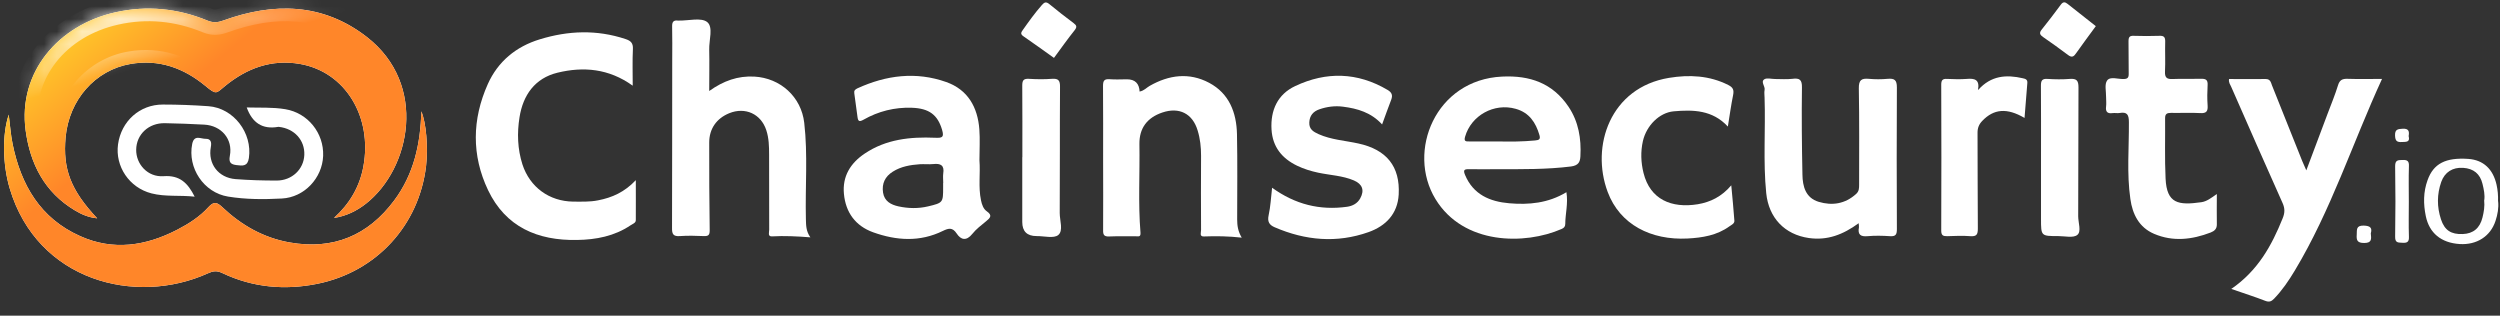
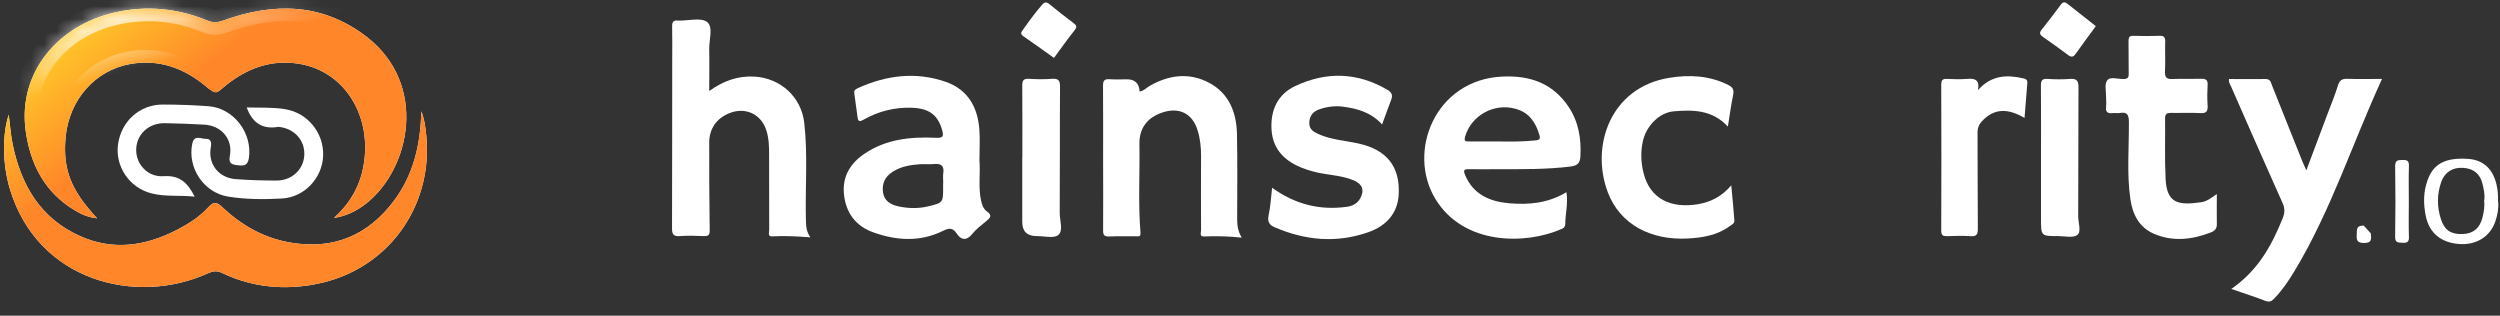
<svg xmlns="http://www.w3.org/2000/svg" width="198" height="25" viewBox="0 0 198 25" fill="none">
  <rect x="0" y="0" width="198" height="25" fill="#333333" stroke="none" />
  <mask id="path-1-inside-1_7_21662" fill="white">
    <path d="M33.367 8.818C33.751 9.702 33.92 11.671 33.744 13.162C33.182 17.844 29.822 21.519 25.156 22.473C22.557 23.003 20.005 22.772 17.591 21.619C17.168 21.419 16.86 21.466 16.46 21.65C10.756 24.233 2.952 22.265 0.769 14.923C0.2 13.016 0.17 10.641 0.693 9.08V9.088C0.8 9.918 0.847 10.671 1 11.409C1.662 14.646 3.191 17.291 6.343 18.698C8.972 19.882 11.556 19.482 14.046 18.19C14.954 17.721 15.823 17.161 16.507 16.407C16.945 15.923 17.199 16.022 17.622 16.422C19.128 17.844 20.889 18.844 22.957 19.205C26.402 19.812 29.154 18.644 31.214 15.884C32.775 13.8 33.305 11.386 33.367 8.818ZM17.674 1.63C21.68 0.177 25.563 0.223 29.053 2.93C33.904 6.697 32.505 13.37 28.984 16.13C28.246 16.706 27.423 17.114 26.454 17.26C27.692 16.137 28.491 14.784 28.784 13.162C29.491 9.295 27.392 5.705 23.763 5.066C21.518 4.674 19.558 5.397 17.835 6.804C17.105 7.403 17.159 7.542 16.267 6.804C14.545 5.382 12.585 4.675 10.332 5.066C7.526 5.551 5.466 7.927 5.197 10.871C4.966 13.4 5.604 15.062 7.695 17.291C7.011 17.222 6.45 16.975 5.927 16.66C3.528 15.223 2.39 12.985 2.029 10.325C1.414 5.728 4.62 1.984 9.132 0.977C11.631 0.415 14.084 0.661 16.452 1.638C16.89 1.815 17.244 1.784 17.674 1.63Z" />
  </mask>
  <path d="M33.367 8.818C33.751 9.702 33.92 11.671 33.744 13.162C33.182 17.844 29.822 21.519 25.156 22.473C22.557 23.003 20.005 22.772 17.591 21.619C17.168 21.419 16.86 21.466 16.46 21.65C10.756 24.233 2.952 22.265 0.769 14.923C0.2 13.016 0.17 10.641 0.693 9.08V9.088C0.8 9.918 0.847 10.671 1 11.409C1.662 14.646 3.191 17.291 6.343 18.698C8.972 19.882 11.556 19.482 14.046 18.19C14.954 17.721 15.823 17.161 16.507 16.407C16.945 15.923 17.199 16.022 17.622 16.422C19.128 17.844 20.889 18.844 22.957 19.205C26.402 19.812 29.154 18.644 31.214 15.884C32.775 13.8 33.305 11.386 33.367 8.818ZM17.674 1.63C21.68 0.177 25.563 0.223 29.053 2.93C33.904 6.697 32.505 13.37 28.984 16.13C28.246 16.706 27.423 17.114 26.454 17.26C27.692 16.137 28.491 14.784 28.784 13.162C29.491 9.295 27.392 5.705 23.763 5.066C21.518 4.674 19.558 5.397 17.835 6.804C17.105 7.403 17.159 7.542 16.267 6.804C14.545 5.382 12.585 4.675 10.332 5.066C7.526 5.551 5.466 7.927 5.197 10.871C4.966 13.4 5.604 15.062 7.695 17.291C7.011 17.222 6.45 16.975 5.927 16.66C3.528 15.223 2.39 12.985 2.029 10.325C1.414 5.728 4.62 1.984 9.132 0.977C11.631 0.415 14.084 0.661 16.452 1.638C16.89 1.815 17.244 1.784 17.674 1.63Z" fill="white" />
  <path d="M33.367 8.818C33.751 9.702 33.92 11.671 33.744 13.162C33.182 17.844 29.822 21.519 25.156 22.473C22.557 23.003 20.005 22.772 17.591 21.619C17.168 21.419 16.86 21.466 16.46 21.65C10.756 24.233 2.952 22.265 0.769 14.923C0.2 13.016 0.17 10.641 0.693 9.08V9.088C0.8 9.918 0.847 10.671 1 11.409C1.662 14.646 3.191 17.291 6.343 18.698C8.972 19.882 11.556 19.482 14.046 18.19C14.954 17.721 15.823 17.161 16.507 16.407C16.945 15.923 17.199 16.022 17.622 16.422C19.128 17.844 20.889 18.844 22.957 19.205C26.402 19.812 29.154 18.644 31.214 15.884C32.775 13.8 33.305 11.386 33.367 8.818ZM17.674 1.63C21.68 0.177 25.563 0.223 29.053 2.93C33.904 6.697 32.505 13.37 28.984 16.13C28.246 16.706 27.423 17.114 26.454 17.26C27.692 16.137 28.491 14.784 28.784 13.162C29.491 9.295 27.392 5.705 23.763 5.066C21.518 4.674 19.558 5.397 17.835 6.804C17.105 7.403 17.159 7.542 16.267 6.804C14.545 5.382 12.585 4.675 10.332 5.066C7.526 5.551 5.466 7.927 5.197 10.871C4.966 13.4 5.604 15.062 7.695 17.291C7.011 17.222 6.45 16.975 5.927 16.66C3.528 15.223 2.39 12.985 2.029 10.325C1.414 5.728 4.62 1.984 9.132 0.977C11.631 0.415 14.084 0.661 16.452 1.638C16.89 1.815 17.244 1.784 17.674 1.63Z" fill="url(#paint0_linear_7_21662)" />
  <path d="M33.367 8.818L34.284 8.42L32.367 8.794L33.367 8.818ZM33.744 13.162L34.736 13.281L34.737 13.28L33.744 13.162ZM25.156 22.473L25.356 23.453L25.356 23.452L25.156 22.473ZM17.591 21.619L18.022 20.717L18.019 20.715L17.591 21.619ZM16.46 21.65L16.873 22.561L16.879 22.558L16.46 21.65ZM0.769 14.923L1.727 14.638L1.727 14.637L0.769 14.923ZM0.693 9.08H1.693L-0.255 8.762L0.693 9.08ZM0.693 9.088H-0.307V9.152L-0.299 9.216L0.693 9.088ZM1 11.409L1.98 11.209L1.979 11.205L1 11.409ZM6.343 18.698L6.754 17.786L6.751 17.785L6.343 18.698ZM14.046 18.19L13.587 17.302L13.586 17.303L14.046 18.19ZM16.507 16.407L17.247 17.079L17.249 17.078L16.507 16.407ZM17.622 16.422L16.934 17.149L16.935 17.149L17.622 16.422ZM22.957 19.205L23.131 18.22L23.13 18.22L22.957 19.205ZM31.214 15.884L30.414 15.284L30.413 15.286L31.214 15.884ZM17.674 1.63L18.011 2.572L18.015 2.57L17.674 1.63ZM29.053 2.93L29.666 2.14L29.666 2.139L29.053 2.93ZM28.984 16.13L29.599 16.918L29.601 16.917L28.984 16.13ZM26.454 17.26L25.783 16.519L23.331 18.742L26.604 18.249L26.454 17.26ZM28.784 13.162L27.8 12.982L27.799 12.985L28.784 13.162ZM23.763 5.066L23.936 4.082L23.935 4.081L23.763 5.066ZM17.835 6.804L17.203 6.029L17.201 6.031L17.835 6.804ZM16.267 6.804L16.905 6.033L16.904 6.033L16.267 6.804ZM10.332 5.066L10.502 6.052L10.504 6.052L10.332 5.066ZM5.197 10.871L4.201 10.78L4.201 10.78L5.197 10.871ZM7.695 17.291L7.594 18.286L10.251 18.555L8.424 16.607L7.695 17.291ZM5.927 16.66L6.443 15.804L6.441 15.802L5.927 16.66ZM2.029 10.325L1.038 10.458L1.038 10.46L2.029 10.325ZM9.132 0.977L9.35 1.953L9.351 1.952L9.132 0.977ZM16.452 1.638L16.07 2.562L16.077 2.565L16.452 1.638ZM33.367 8.818L32.45 9.217C32.576 9.509 32.704 10.092 32.769 10.849C32.833 11.582 32.83 12.377 32.751 13.044L33.744 13.162L34.737 13.28C34.834 12.456 34.835 11.521 34.762 10.676C34.691 9.855 34.541 9.012 34.284 8.42L33.367 8.818ZM33.744 13.162L32.751 13.043C32.241 17.298 29.199 20.626 24.956 21.493L25.156 22.473L25.356 23.452C30.445 22.413 34.124 18.39 34.736 13.281L33.744 13.162ZM25.156 22.473L24.956 21.493C22.549 21.984 20.221 21.767 18.022 20.717L17.591 21.619L17.16 22.521C19.79 23.777 22.566 24.022 25.356 23.453L25.156 22.473ZM17.591 21.619L18.019 20.715C17.687 20.558 17.339 20.472 16.963 20.492C16.603 20.512 16.294 20.626 16.041 20.742L16.46 21.65L16.879 22.558C16.951 22.525 16.999 22.508 17.03 22.498C17.046 22.494 17.056 22.492 17.062 22.49C17.068 22.489 17.071 22.489 17.071 22.489C17.071 22.489 17.071 22.489 17.071 22.489C17.071 22.489 17.071 22.489 17.071 22.489C17.071 22.489 17.07 22.489 17.07 22.489C17.07 22.489 17.071 22.489 17.071 22.489C17.071 22.489 17.071 22.489 17.072 22.489C17.073 22.489 17.075 22.49 17.077 22.49C17.087 22.492 17.114 22.5 17.164 22.523L17.591 21.619ZM16.46 21.65L16.048 20.739C10.755 23.136 3.697 21.26 1.727 14.638L0.769 14.923L-0.19 15.208C2.208 23.27 10.757 25.331 16.873 22.561L16.46 21.65ZM0.769 14.923L1.727 14.637C1.205 12.886 1.196 10.726 1.641 9.398L0.693 9.08L-0.255 8.762C-0.856 10.556 -0.805 13.146 -0.189 15.209L0.769 14.923ZM0.693 9.08H-0.307V9.088H0.693H1.693V9.08H0.693ZM0.693 9.088L-0.299 9.216C-0.203 9.955 -0.142 10.829 0.021 11.613L1 11.409L1.979 11.205C1.835 10.514 1.804 9.881 1.685 8.959L0.693 9.088ZM1 11.409L0.021 11.609C0.724 15.051 2.398 18.033 5.936 19.611L6.343 18.698L6.751 17.785C3.984 16.55 2.6 14.241 1.98 11.209L1 11.409ZM6.343 18.698L5.933 19.61C8.917 20.954 11.829 20.467 14.507 19.078L14.046 18.19L13.586 17.303C11.282 18.497 9.028 18.81 6.754 17.786L6.343 18.698ZM14.046 18.19L14.505 19.079C15.462 18.584 16.449 17.958 17.247 17.079L16.507 16.407L15.767 15.735C15.197 16.363 14.445 16.859 13.587 17.302L14.046 18.19ZM16.507 16.407L17.249 17.078C17.322 16.997 17.339 16.997 17.303 17.017C17.281 17.03 17.24 17.05 17.181 17.064C17.12 17.079 17.054 17.085 16.987 17.08C16.855 17.069 16.782 17.019 16.79 17.024C16.801 17.031 16.843 17.062 16.934 17.149L17.622 16.422L18.308 15.695C18.121 15.518 17.717 15.133 17.153 15.087C16.491 15.031 16.031 15.443 15.766 15.736L16.507 16.407ZM17.622 16.422L16.935 17.149C18.558 18.681 20.491 19.789 22.785 20.19L22.957 19.205L23.13 18.22C21.287 17.898 19.699 17.007 18.308 15.695L17.622 16.422ZM22.957 19.205L22.784 20.19C24.664 20.521 26.407 20.375 27.982 19.733C29.556 19.091 30.897 17.981 32.016 16.482L31.214 15.884L30.413 15.286C29.471 16.547 28.406 17.4 27.227 17.881C26.05 18.361 24.695 18.496 23.131 18.22L22.957 19.205ZM31.214 15.884L32.015 16.483C33.744 14.175 34.302 11.53 34.366 8.842L33.367 8.818L32.367 8.794C32.308 11.242 31.806 13.426 30.414 15.284L31.214 15.884ZM17.674 1.63L18.015 2.57C21.801 1.197 25.298 1.283 28.44 3.72L29.053 2.93L29.666 2.139C25.828 -0.836 21.558 -0.843 17.333 0.69L17.674 1.63ZM29.053 2.93L28.44 3.719C30.57 5.374 31.322 7.643 31.16 9.834C30.996 12.06 29.888 14.15 28.367 15.343L28.984 16.13L29.601 16.917C31.6 15.349 32.953 12.723 33.155 9.981C33.36 7.203 32.387 4.252 29.666 2.14L29.053 2.93ZM28.984 16.13L28.368 15.342C27.739 15.833 27.073 16.155 26.305 16.271L26.454 17.26L26.604 18.249C27.773 18.072 28.753 17.58 29.599 16.918L28.984 16.13ZM26.454 17.26L27.126 18C28.512 16.744 29.433 15.199 29.768 13.339L28.784 13.162L27.799 12.985C27.55 14.37 26.873 15.53 25.783 16.519L26.454 17.26ZM28.784 13.162L29.767 13.342C30.553 9.045 28.221 4.835 23.936 4.082L23.763 5.066L23.59 6.051C26.562 6.574 28.429 9.545 27.8 12.982L28.784 13.162ZM23.763 5.066L23.935 4.081C21.341 3.628 19.095 4.484 17.203 6.029L17.835 6.804L18.468 7.578C20.02 6.31 21.696 5.721 23.591 6.052L23.763 5.066ZM17.835 6.804L17.201 6.031C17.101 6.113 17.014 6.187 16.947 6.245C16.874 6.306 16.831 6.342 16.798 6.368C16.765 6.393 16.77 6.386 16.801 6.37C16.839 6.351 16.915 6.319 17.021 6.31C17.129 6.3 17.217 6.317 17.273 6.336C17.321 6.351 17.337 6.365 17.311 6.349C17.287 6.333 17.243 6.303 17.171 6.248C17.099 6.193 17.014 6.124 16.905 6.033L16.267 6.804L15.63 7.574C15.845 7.752 16.06 7.927 16.26 8.05C16.462 8.175 16.789 8.339 17.203 8.301C17.596 8.265 17.878 8.06 18.017 7.953C18.135 7.863 18.351 7.674 18.47 7.577L17.835 6.804ZM16.267 6.804L16.904 6.033C15.005 4.465 12.758 3.629 10.161 4.081L10.332 5.066L10.504 6.052C12.411 5.72 14.085 6.298 15.63 7.575L16.267 6.804ZM10.332 5.066L10.162 4.081C6.871 4.649 4.507 7.426 4.201 10.78L5.197 10.871L6.193 10.962C6.424 8.427 8.181 6.452 10.502 6.052L10.332 5.066ZM5.197 10.871L4.201 10.78C4.075 12.155 4.181 13.365 4.643 14.555C5.099 15.731 5.874 16.812 6.965 17.975L7.695 17.291L8.424 16.607C7.424 15.54 6.835 14.676 6.507 13.832C6.185 13.002 6.087 12.117 6.193 10.962L5.197 10.871ZM7.695 17.291L7.795 16.296C7.307 16.247 6.889 16.072 6.443 15.804L5.927 16.66L5.411 17.517C6.011 17.878 6.715 18.197 7.594 18.286L7.695 17.291ZM5.927 16.66L6.441 15.802C4.365 14.558 3.351 12.63 3.02 10.191L2.029 10.325L1.038 10.46C1.429 13.341 2.692 15.887 5.413 17.518L5.927 16.66ZM2.029 10.325L3.02 10.193C2.487 6.21 5.238 2.87 9.35 1.953L9.132 0.977L8.914 0.001C4.001 1.097 0.34 5.246 1.038 10.458L2.029 10.325ZM9.132 0.977L9.351 1.952C11.639 1.438 13.883 1.66 16.07 2.562L16.452 1.638L16.833 0.713C14.285 -0.337 11.622 -0.608 8.913 0.001L9.132 0.977ZM16.452 1.638L16.077 2.565C16.798 2.856 17.413 2.785 18.011 2.572L17.674 1.63L17.338 0.688C17.074 0.782 16.981 0.773 16.826 0.71L16.452 1.638Z" fill="url(#paint1_linear_7_21662)" mask="url(#path-1-inside-1_7_21662)" />
  <path d="M56.162 7.212C57.307 6.397 58.438 5.997 59.745 6.066C61.805 6.181 63.458 7.665 63.696 9.726C63.988 12.263 63.765 14.815 63.827 17.352C63.842 17.829 63.827 18.298 64.181 18.797C63.104 18.713 62.12 18.667 61.144 18.721C60.782 18.744 60.921 18.39 60.921 18.198C60.913 16.214 60.921 14.231 60.913 12.247C60.913 11.594 60.898 10.94 60.69 10.31C60.267 9.018 59.022 8.457 57.761 8.964C56.739 9.38 56.17 10.21 56.17 11.286C56.17 13.608 56.17 15.93 56.208 18.252C56.208 18.628 56.093 18.705 55.754 18.698C55.124 18.674 54.478 18.651 53.848 18.698C53.317 18.736 53.217 18.536 53.225 18.052C53.24 13.631 53.233 9.218 53.24 4.797C53.24 3.898 53.256 2.991 53.233 2.091C53.225 1.738 53.34 1.584 53.694 1.63C53.717 1.63 53.74 1.63 53.763 1.63C54.532 1.645 55.531 1.369 56.008 1.745C56.508 2.145 56.147 3.183 56.17 3.936C56.193 4.974 56.17 6.004 56.17 7.188L56.162 7.212Z" fill="white" />
-   <path d="M50.103 6.781C48.219 5.428 46.205 5.258 44.152 5.758C42.361 6.196 41.423 7.534 41.146 9.287C40.946 10.533 40.985 11.793 41.377 13.024C41.961 14.815 43.491 15.945 45.398 15.968C46.051 15.968 46.705 15.999 47.358 15.868C48.481 15.653 49.465 15.215 50.356 14.269C50.356 15.399 50.364 16.414 50.356 17.436C50.356 17.667 50.103 17.729 49.941 17.844C48.665 18.705 47.212 18.982 45.705 19.005C42.576 19.066 40.047 17.975 38.655 15.061C37.34 12.301 37.387 9.449 38.632 6.665C39.432 4.874 40.862 3.69 42.753 3.114C45.006 2.422 47.266 2.337 49.534 3.09C49.957 3.229 50.149 3.406 50.126 3.882C50.08 4.82 50.111 5.766 50.111 6.781H50.103Z" fill="white" />
  <path d="M77.572 12.693C77.656 13.746 77.472 14.807 77.695 15.861C77.764 16.199 77.879 16.545 78.156 16.737C78.632 17.068 78.41 17.268 78.102 17.521C77.718 17.837 77.31 18.144 77.003 18.529C76.541 19.105 76.103 19.005 75.772 18.498C75.434 17.983 75.119 18.075 74.673 18.29C72.859 19.182 70.998 19.059 69.153 18.398C67.746 17.89 66.977 16.822 66.839 15.353C66.708 13.962 67.354 12.924 68.484 12.163C70.176 11.025 72.098 10.825 74.058 10.91C74.627 10.933 74.788 10.886 74.612 10.279C74.266 9.111 73.605 8.58 72.213 8.534C70.852 8.488 69.568 8.811 68.392 9.48C68.061 9.664 67.961 9.618 67.915 9.272C67.838 8.649 67.754 8.027 67.662 7.404C67.623 7.181 67.715 7.089 67.908 6.996C70.191 5.951 72.551 5.651 74.942 6.497C76.657 7.104 77.433 8.495 77.564 10.241C77.625 11.048 77.572 11.863 77.572 12.67V12.693ZM74.704 14.485C74.704 14.239 74.673 13.985 74.704 13.746C74.811 13.093 74.504 12.931 73.92 12.993C73.566 13.031 73.197 12.985 72.836 13.008C72.09 13.062 71.36 13.185 70.714 13.593C70.099 13.977 69.83 14.531 69.937 15.253C70.045 15.945 70.568 16.214 71.16 16.345C71.936 16.514 72.728 16.53 73.504 16.345C74.689 16.061 74.696 16.045 74.696 14.838C74.696 14.723 74.696 14.615 74.696 14.5L74.704 14.485Z" fill="white" />
  <path d="M90.258 7.25C90.612 7.188 90.804 6.942 91.05 6.804C92.58 5.928 94.186 5.72 95.763 6.558C97.354 7.404 97.931 8.918 97.969 10.625C98.015 12.878 97.984 15.13 97.984 17.383C97.984 17.86 98.046 18.321 98.346 18.821C97.308 18.705 96.324 18.69 95.347 18.728C94.971 18.744 95.132 18.398 95.124 18.213C95.109 16.253 95.117 14.292 95.124 12.332C95.124 11.655 95.055 10.986 94.855 10.341C94.456 8.995 93.395 8.457 92.057 8.911C90.85 9.318 90.227 10.156 90.242 11.402C90.281 13.746 90.135 16.091 90.327 18.428C90.358 18.797 90.135 18.713 89.95 18.713C89.251 18.721 88.543 18.698 87.844 18.728C87.436 18.744 87.359 18.59 87.367 18.229C87.382 16.384 87.367 14.531 87.367 12.685C87.367 10.725 87.375 8.765 87.359 6.804C87.359 6.389 87.459 6.243 87.89 6.274C88.344 6.312 88.797 6.281 89.251 6.281C89.897 6.281 90.232 6.612 90.258 7.273V7.25Z" fill="white" />
  <path d="M80.971 12.455C80.971 10.564 80.978 8.672 80.963 6.781C80.963 6.374 81.055 6.22 81.486 6.243C82.093 6.281 82.708 6.289 83.316 6.243C83.831 6.205 83.961 6.381 83.954 6.881C83.93 10.21 83.954 13.547 83.93 16.876C83.93 17.475 84.23 18.267 83.815 18.613C83.462 18.905 82.685 18.69 82.101 18.698C81.342 18.698 80.963 18.326 80.963 17.583C80.963 15.868 80.963 14.162 80.963 12.447L80.971 12.455Z" fill="white" />
  <path d="M15.422 15.576C14.246 15.445 13.092 15.599 11.993 15.315C10.232 14.861 9.11 13.177 9.348 11.432C9.602 9.595 11.07 8.272 12.908 8.28C14.107 8.28 15.306 8.326 16.506 8.411C18.505 8.557 20.004 10.533 19.712 12.516C19.612 13.2 19.204 13.131 18.743 13.077C18.297 13.024 18.097 12.885 18.205 12.339C18.459 11.017 17.528 9.941 16.175 9.871C15.137 9.818 14.092 9.771 13.054 9.756C11.77 9.733 10.801 10.648 10.786 11.855C10.771 13.008 11.701 14.046 12.954 13.954C14.238 13.861 14.876 14.492 15.422 15.584V15.576Z" fill="white" />
  <path d="M19.543 8.511C20.565 8.542 21.588 8.48 22.595 8.649C24.378 8.941 25.662 10.54 25.593 12.347C25.524 14.108 24.102 15.63 22.326 15.722C20.903 15.799 19.466 15.799 18.059 15.569C16.129 15.253 14.845 13.293 15.222 11.402C15.376 10.633 15.914 11.009 16.291 10.994C16.683 10.986 16.775 11.24 16.698 11.648C16.452 12.978 17.298 14.077 18.651 14.185C19.735 14.269 20.819 14.3 21.911 14.3C23.125 14.3 24.056 13.408 24.102 12.27C24.148 11.102 23.317 10.187 22.095 10.049C22.072 10.049 22.049 10.041 22.026 10.049C20.78 10.264 19.981 9.726 19.543 8.519V8.511Z" fill="white" />
  <path d="M197.852 15.953C197.906 16.46 197.813 16.991 197.644 17.498C197.245 18.72 196.153 19.412 194.807 19.328C193.331 19.235 192.401 18.451 192.124 17.121C191.924 16.153 191.924 15.199 192.263 14.269C192.732 12.954 193.693 12.462 195.492 12.585C196.683 12.67 197.452 13.393 197.729 14.638C197.821 15.061 197.86 15.476 197.844 15.945L197.852 15.953ZM196.753 15.86C196.814 15.438 196.722 14.999 196.614 14.561C196.422 13.769 195.907 13.346 195.077 13.293C194.254 13.239 193.623 13.631 193.347 14.407C193.001 15.391 193.001 16.383 193.324 17.367C193.608 18.236 194.123 18.574 195.053 18.536C195.884 18.505 196.407 18.067 196.614 17.221C196.722 16.783 196.799 16.345 196.745 15.853L196.753 15.86Z" fill="white" />
  <path d="M83.469 4.582C82.662 4.006 81.862 3.429 81.047 2.868C80.801 2.699 80.871 2.56 81.001 2.383C81.478 1.707 81.962 1.03 82.516 0.4C82.716 0.169 82.854 0.115 83.115 0.331C83.738 0.846 84.384 1.346 85.03 1.83C85.276 2.014 85.314 2.137 85.107 2.399C84.545 3.098 84.03 3.837 83.477 4.582H83.469Z" fill="white" />
  <path d="M124.061 15.223C124.207 16.137 123.969 16.937 123.969 17.737C123.969 17.952 123.861 18.059 123.677 18.136C120.778 19.405 115.912 19.413 113.69 15.768C111.391 11.994 113.69 6.312 118.964 6.066C121.163 5.958 122.97 6.581 124.23 8.457C125.022 9.641 125.245 10.979 125.168 12.378C125.145 12.832 125.007 13.108 124.423 13.185C122.501 13.424 120.586 13.4 118.657 13.4C117.888 13.4 117.119 13.416 116.342 13.4C115.958 13.393 115.873 13.47 116.035 13.862C116.688 15.415 118.003 15.968 119.533 16.099C121.071 16.23 122.601 16.099 124.046 15.23L124.061 15.223ZM118.657 11.202C119.633 11.225 120.602 11.217 121.57 11.125C121.878 11.094 122.024 11.048 121.924 10.702C121.632 9.703 121.117 8.918 120.04 8.618C118.334 8.134 116.519 9.141 116.035 10.825C115.92 11.217 116.119 11.202 116.35 11.202C117.119 11.202 117.888 11.202 118.657 11.202Z" fill="white" />
-   <path d="M147.212 17.675C145.966 18.59 144.721 19.059 143.26 18.851C141.346 18.575 140.085 17.26 139.885 15.299C139.631 12.785 139.839 10.256 139.754 7.742C139.754 7.542 139.716 7.327 139.754 7.135C139.823 6.835 139.424 6.489 139.731 6.281C139.931 6.15 140.3 6.258 140.592 6.258C141.046 6.258 141.507 6.297 141.953 6.243C142.53 6.166 142.729 6.312 142.714 6.942C142.683 9.241 142.706 11.532 142.753 13.831C142.768 14.761 142.999 15.668 144.036 15.984C145.113 16.306 146.128 16.153 147.004 15.361C147.242 15.146 147.242 14.9 147.242 14.63C147.242 12.086 147.265 9.541 147.219 6.996C147.212 6.343 147.419 6.189 148.011 6.243C148.503 6.289 149.011 6.289 149.503 6.243C150.049 6.197 150.233 6.335 150.233 6.927C150.21 10.663 150.218 14.4 150.233 18.144C150.233 18.575 150.141 18.736 149.687 18.705C149.103 18.667 148.503 18.651 147.919 18.705C147.358 18.759 147.119 18.582 147.227 18.013C147.242 17.936 147.219 17.852 147.204 17.66L147.212 17.675Z" fill="white" />
  <path d="M176.71 22.888C178.824 21.442 179.916 19.451 180.784 17.298C180.961 16.868 180.976 16.522 180.784 16.091C179.408 13.024 178.063 9.948 176.71 6.873C176.633 6.696 176.494 6.535 176.54 6.258C177.509 6.258 178.478 6.274 179.439 6.258C179.823 6.258 179.854 6.535 179.946 6.773C180.746 8.765 181.545 10.763 182.337 12.755C182.422 12.962 182.514 13.162 182.66 13.493C183.26 11.901 183.806 10.441 184.359 8.972C184.636 8.242 184.936 7.511 185.167 6.766C185.297 6.327 185.52 6.227 185.943 6.243C186.843 6.274 187.742 6.25 188.657 6.25C186.32 11.332 184.621 16.652 181.745 21.434C181.269 22.226 180.754 22.988 180.108 23.656C179.9 23.872 179.723 23.949 179.408 23.826C178.578 23.503 177.724 23.234 176.71 22.88V22.888Z" fill="white" />
  <path d="M100.751 14.869C102.581 16.191 104.534 16.676 106.687 16.376C107.125 16.314 107.509 16.114 107.732 15.707C108.078 15.076 107.909 14.584 107.232 14.292C106.333 13.908 105.349 13.877 104.403 13.677C103.827 13.554 103.273 13.385 102.743 13.131C101.528 12.547 100.79 11.632 100.705 10.264C100.613 8.726 101.19 7.465 102.589 6.812C105.041 5.658 107.509 5.712 109.892 7.119C110.223 7.311 110.323 7.534 110.185 7.896C109.946 8.518 109.723 9.141 109.462 9.856C108.601 8.911 107.517 8.595 106.364 8.449C105.726 8.365 105.095 8.449 104.495 8.657C104.011 8.826 103.719 9.149 103.696 9.702C103.673 10.248 104.034 10.441 104.434 10.625C105.433 11.071 106.525 11.132 107.578 11.363C109.816 11.847 110.9 13.185 110.777 15.407C110.692 16.937 109.754 17.898 108.393 18.382C105.879 19.274 103.388 19.051 100.951 17.998C100.521 17.813 100.367 17.552 100.475 17.052C100.628 16.36 100.659 15.638 100.751 14.861V14.869Z" fill="white" />
  <path d="M175.574 15.384C175.574 16.253 175.558 17.006 175.574 17.767C175.581 18.136 175.374 18.298 175.089 18.413C173.613 18.982 172.099 19.159 170.607 18.521C169.416 18.013 168.893 16.975 168.724 15.753C168.432 13.739 168.624 11.701 168.608 9.679C168.608 9.095 168.478 8.841 167.87 8.949C167.693 8.98 167.509 8.934 167.324 8.957C166.902 9.018 166.748 8.849 166.802 8.434C166.832 8.188 166.802 7.942 166.802 7.688C166.809 7.242 166.663 6.673 166.886 6.373C167.132 6.035 167.732 6.273 168.178 6.258C168.508 6.258 168.601 6.15 168.593 5.828C168.578 4.974 168.593 4.113 168.578 3.26C168.578 2.944 168.662 2.821 168.993 2.837C169.669 2.86 170.354 2.86 171.03 2.837C171.399 2.821 171.491 2.96 171.484 3.298C171.461 4.09 171.507 4.874 171.468 5.666C171.445 6.158 171.622 6.281 172.083 6.258C172.829 6.227 173.583 6.258 174.328 6.243C174.697 6.227 174.866 6.327 174.843 6.727C174.813 7.265 174.805 7.811 174.843 8.349C174.874 8.811 174.751 8.987 174.259 8.957C173.49 8.91 172.721 8.957 171.945 8.941C171.645 8.941 171.476 9.003 171.476 9.349C171.491 10.948 171.438 12.547 171.514 14.146C171.607 16.122 172.514 16.276 174.351 16.014C174.774 15.953 175.12 15.684 175.558 15.376L175.574 15.384Z" fill="white" />
  <path d="M136.847 10.025C135.625 8.703 134.095 8.68 132.542 8.818C131.42 8.926 130.405 9.941 130.12 11.163C129.928 12.009 129.959 12.862 130.167 13.7C130.689 15.799 132.381 16.514 134.464 16.176C135.464 16.007 136.355 15.576 137.117 14.677C137.209 15.684 137.301 16.583 137.363 17.483C137.378 17.706 137.14 17.806 136.978 17.921C135.986 18.644 134.826 18.828 133.649 18.89C130.774 19.036 128.298 17.798 127.33 15.207C125.969 11.578 127.522 6.935 132.188 6.166C133.78 5.904 135.387 5.974 136.886 6.735C137.263 6.927 137.34 7.127 137.263 7.527C137.101 8.319 136.994 9.118 136.847 10.018V10.025Z" fill="white" />
  <path d="M156.675 7.119C157.69 5.981 158.897 5.897 160.204 6.197C160.419 6.243 160.589 6.297 160.565 6.573C160.489 7.488 160.419 8.395 160.343 9.341C158.951 8.526 157.913 8.618 156.998 9.572C156.729 9.848 156.614 10.148 156.621 10.533C156.637 13.054 156.621 15.584 156.645 18.105C156.645 18.575 156.545 18.736 156.06 18.705C155.453 18.659 154.838 18.682 154.223 18.705C153.892 18.713 153.746 18.644 153.746 18.267C153.761 14.415 153.761 10.563 153.746 6.704C153.746 6.35 153.854 6.227 154.207 6.25C154.73 6.273 155.253 6.289 155.768 6.25C156.383 6.197 156.806 6.289 156.66 7.119H156.675Z" fill="white" />
  <path d="M161.648 12.47C161.648 10.579 161.656 8.68 161.641 6.789C161.641 6.389 161.725 6.22 162.163 6.25C162.748 6.289 163.347 6.297 163.932 6.25C164.47 6.212 164.616 6.381 164.616 6.919C164.593 10.325 164.616 13.723 164.593 17.129C164.593 17.637 164.862 18.336 164.524 18.605C164.208 18.867 163.532 18.698 163.017 18.698C161.648 18.698 161.648 18.698 161.648 17.337C161.648 15.714 161.648 14.092 161.648 12.47Z" fill="white" />
  <path d="M165.985 2.076C165.454 2.806 164.924 3.506 164.424 4.221C164.24 4.49 164.094 4.582 163.794 4.359C163.148 3.867 162.479 3.398 161.818 2.937C161.572 2.768 161.48 2.622 161.695 2.353C162.218 1.699 162.725 1.038 163.217 0.369C163.402 0.123 163.548 0.146 163.763 0.315C164.501 0.907 165.247 1.491 165.985 2.068V2.076Z" fill="white" />
  <path d="M190.779 15.984C190.779 16.906 190.756 17.829 190.787 18.752C190.803 19.151 190.656 19.251 190.287 19.228C189.957 19.205 189.688 19.259 189.695 18.759C189.726 16.891 189.726 15.023 189.695 13.155C189.695 12.67 189.926 12.678 190.28 12.67C190.649 12.655 190.803 12.747 190.787 13.147C190.756 14.092 190.779 15.038 190.779 15.984Z" fill="white" />
-   <path d="M187.767 18.482C187.813 18.928 187.86 19.244 187.245 19.244C186.691 19.244 186.622 19.028 186.653 18.582C186.676 18.206 186.583 17.852 187.206 17.867C187.744 17.883 187.89 18.059 187.767 18.482Z" fill="white" />
-   <path d="M190.765 10.779C190.895 11.271 190.572 11.233 190.234 11.248C189.834 11.271 189.704 11.163 189.688 10.733C189.673 10.241 189.903 10.218 190.296 10.195C190.757 10.172 190.834 10.387 190.765 10.771V10.779Z" fill="white" />
+   <path d="M187.767 18.482C187.813 18.928 187.86 19.244 187.245 19.244C186.691 19.244 186.622 19.028 186.653 18.582C186.676 18.206 186.583 17.852 187.206 17.867Z" fill="white" />
  <defs>
    <linearGradient id="paint0_linear_7_21662" x1="13.859" y1="7.531" x2="6.791" y2="-1.061" gradientUnits="userSpaceOnUse">
      <stop stop-color="#FF8629" />
      <stop offset="1" stop-color="#FFD729" />
    </linearGradient>
    <linearGradient id="paint1_linear_7_21662" x1="7.5" y1="0.5" x2="9" y2="6" gradientUnits="userSpaceOnUse">
      <stop stop-color="white" />
      <stop offset="1" stop-color="white" stop-opacity="0" />
    </linearGradient>
  </defs>
</svg>